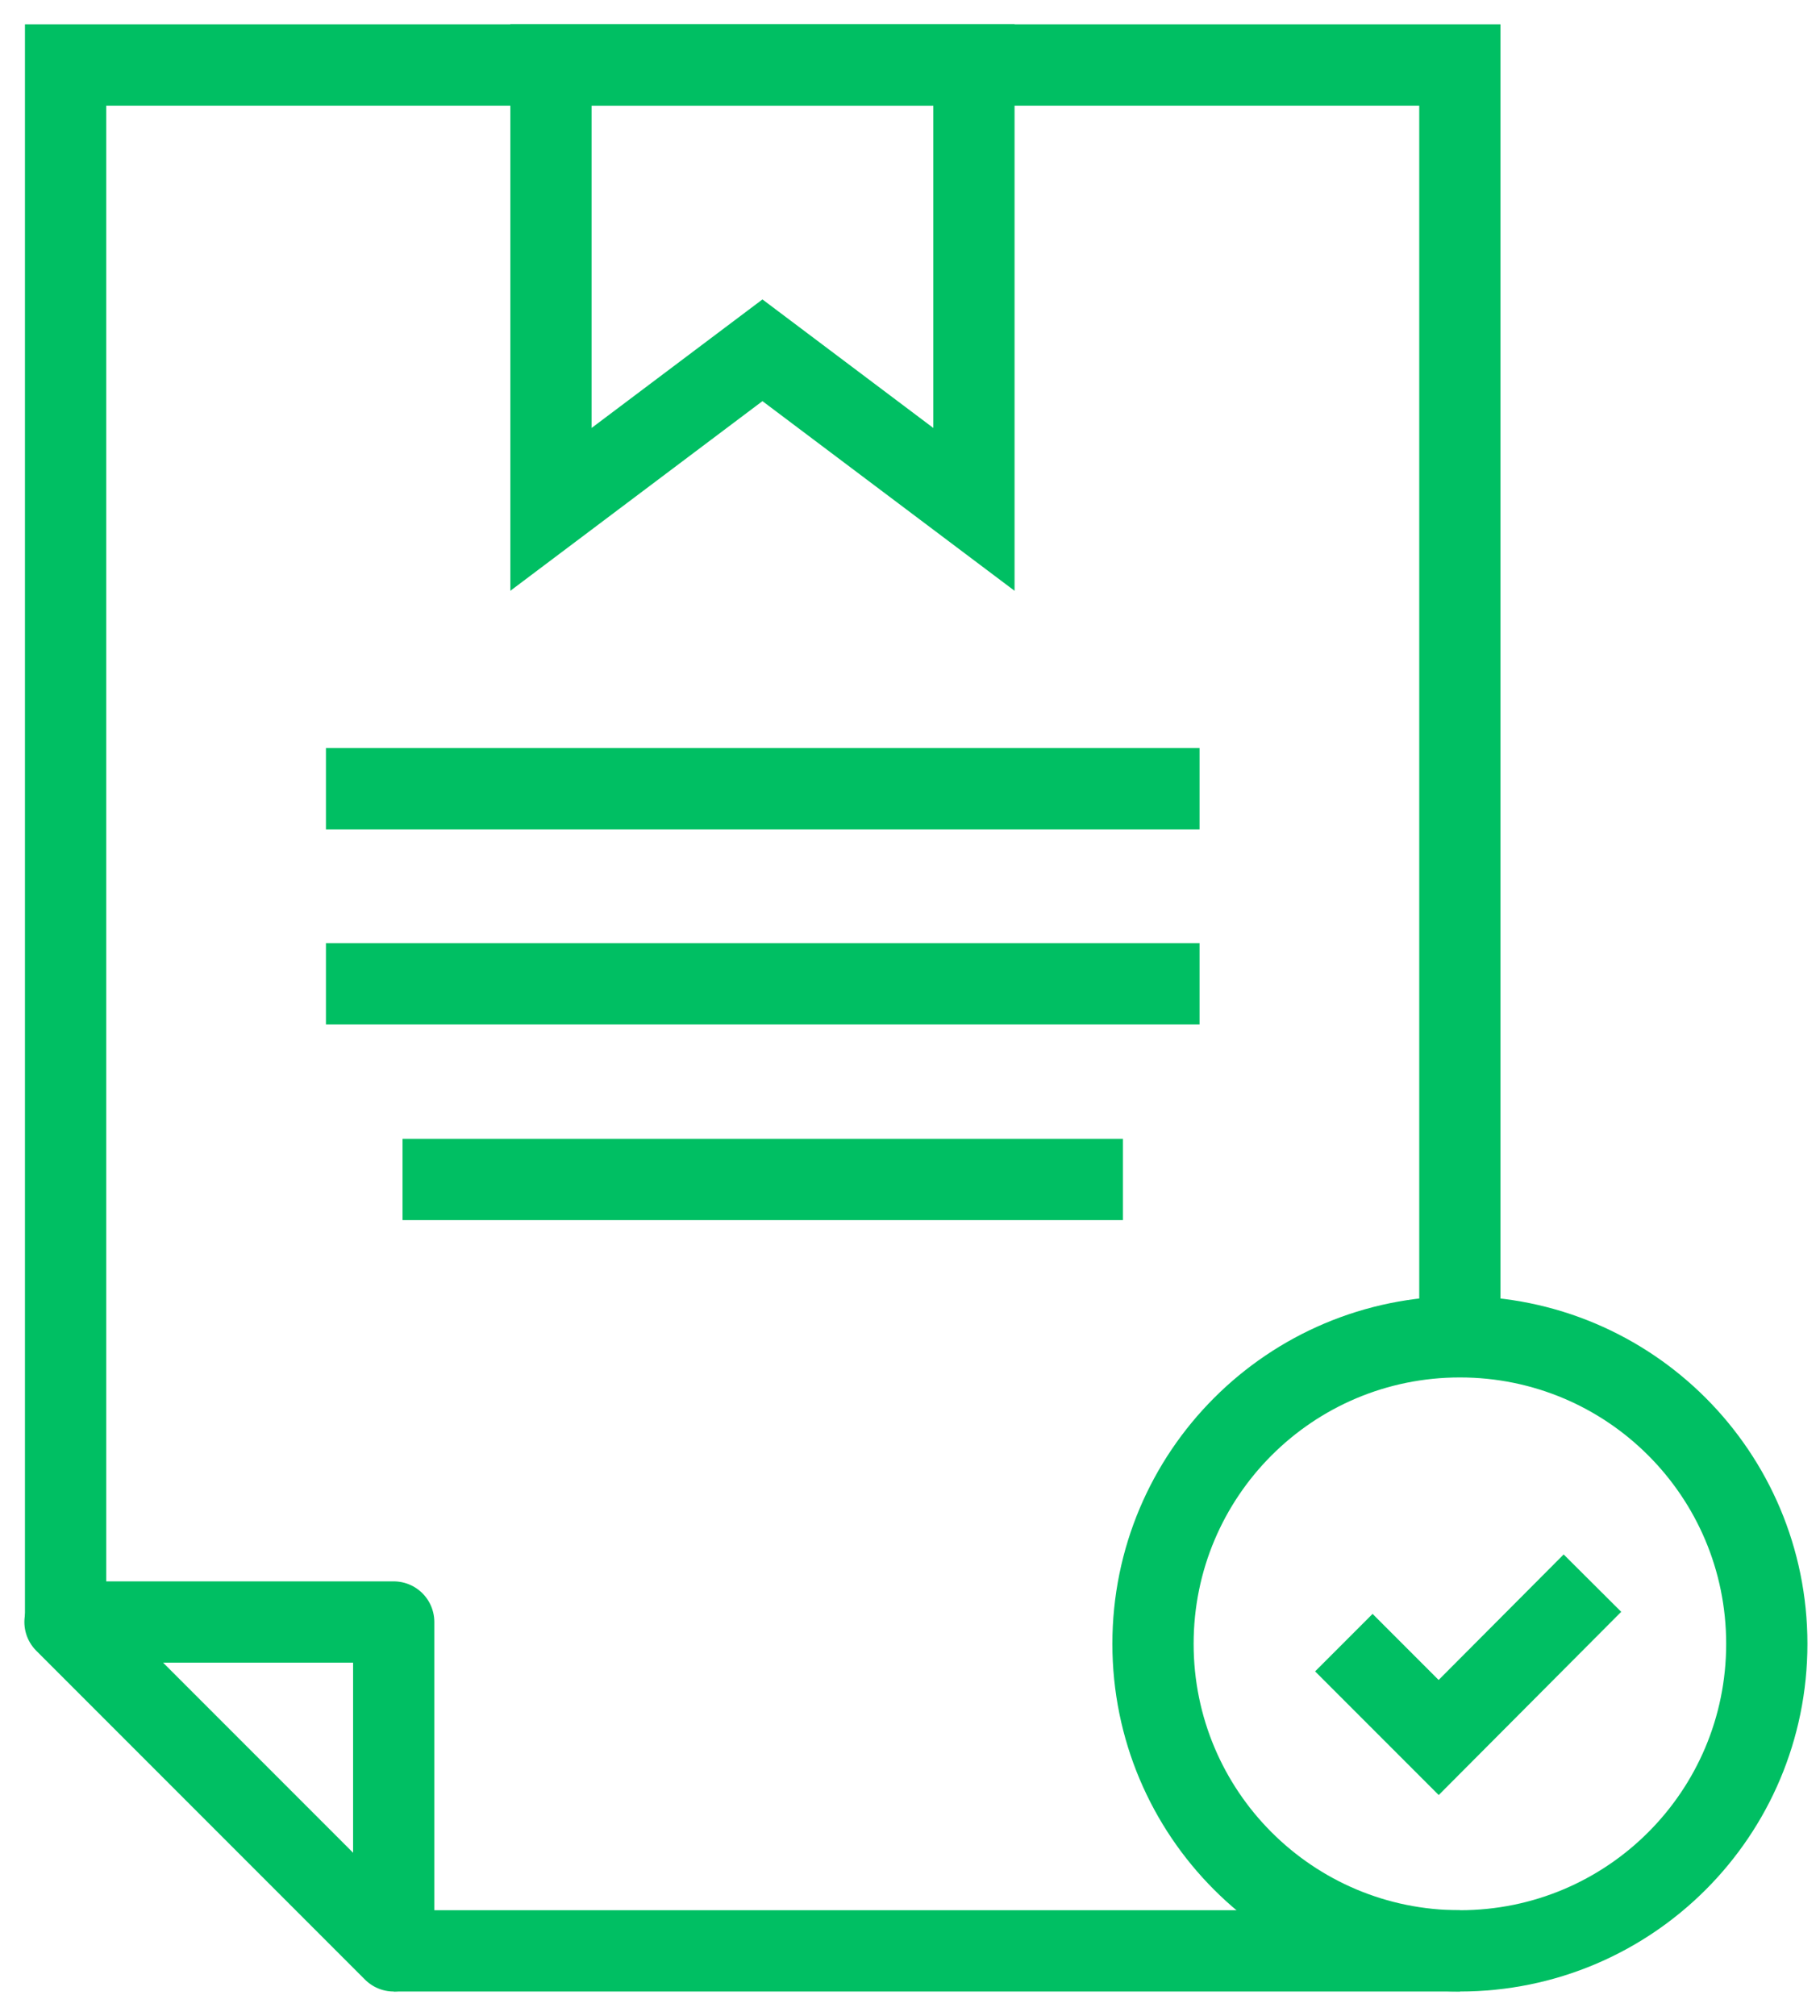
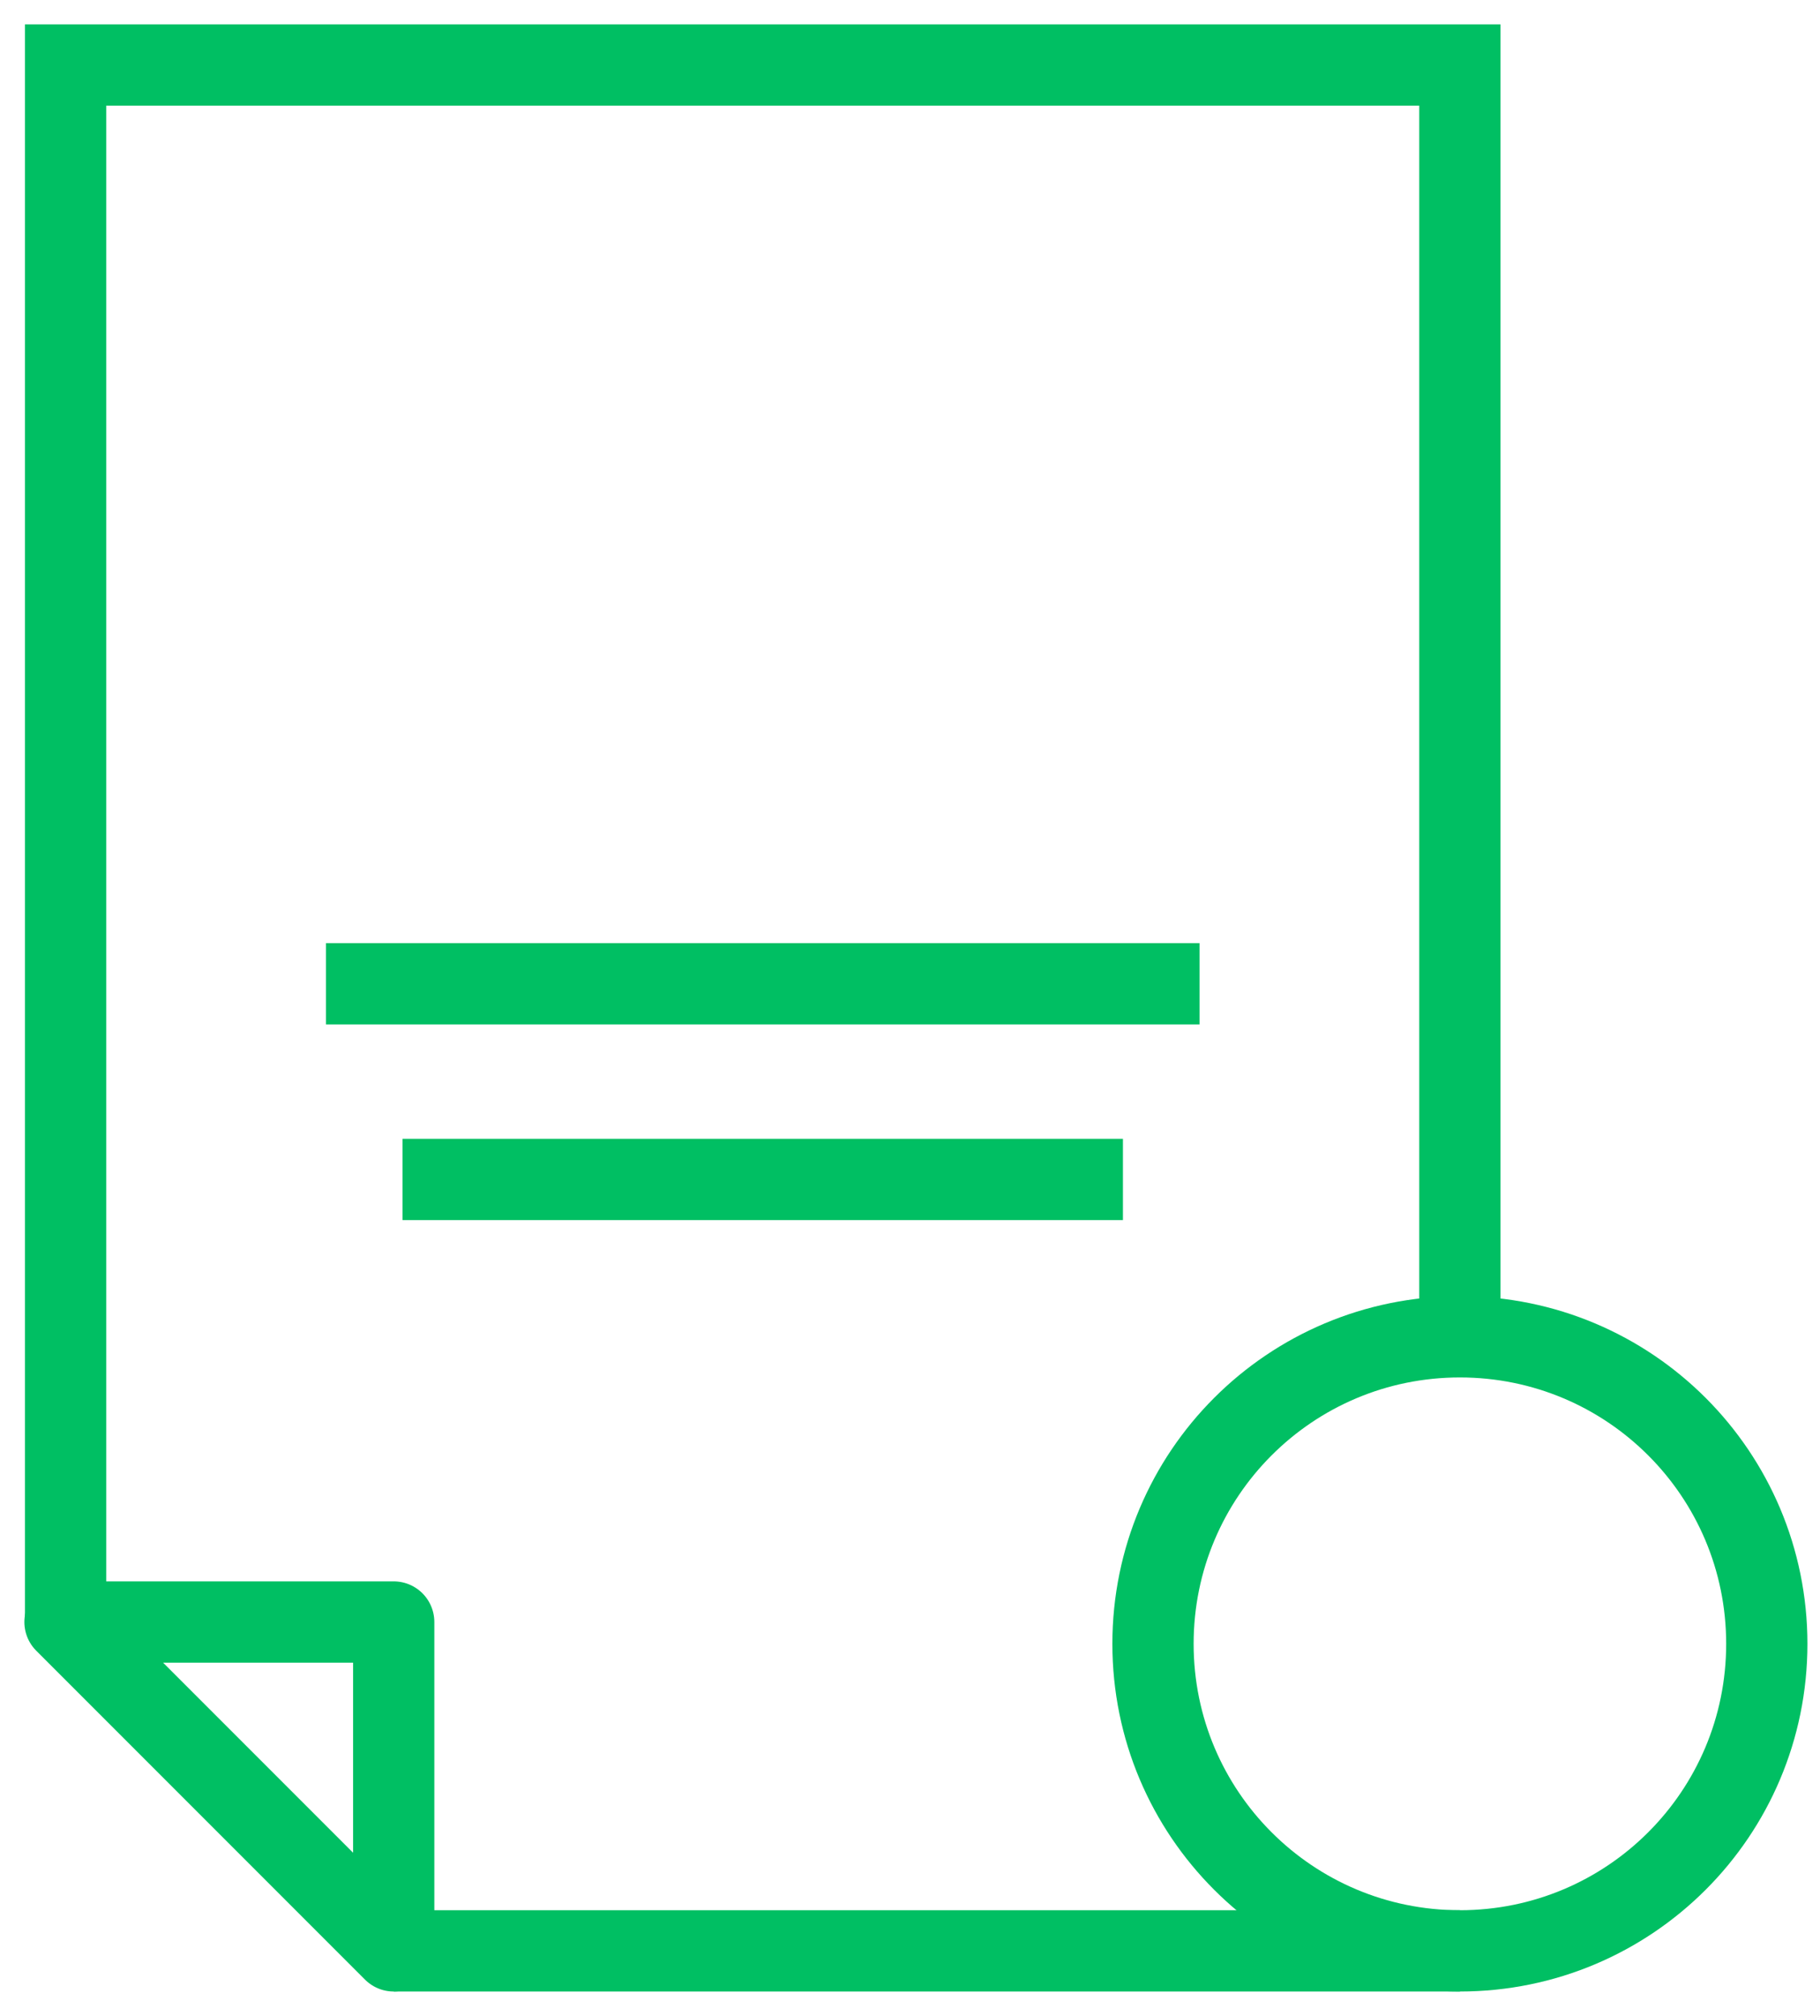
<svg xmlns="http://www.w3.org/2000/svg" width="56" height="62" viewBox="0 0 56 62" fill="none">
  <path d="M54.363 50.557C54.363 55.777 50.14 60 44.92 60C39.7 60 35.477 55.777 35.477 50.557C35.477 45.337 39.7 41.114 44.92 41.114C50.14 41.114 54.363 45.337 54.363 50.557Z" stroke="#00BF63" stroke-width="2.5" />
-   <path d="M41.349 50.52L44.267 53.438L48.998 48.69" stroke="#00BF63" stroke-width="2.5" />
  <path d="M2 49.886H12.114V60L2 49.886Z" stroke="#00BF63" stroke-width="2.5" stroke-linejoin="round" />
  <path d="M44.92 60H12.114" stroke="#00BF63" stroke-width="2.5" />
  <path d="M2.018 49.904V36.6V2H44.919V41.114" stroke="#00BF63" stroke-width="2.5" />
-   <path d="M29.967 15.666L23.46 10.773L16.953 15.666V2H29.967V15.666Z" stroke="#00BF63" stroke-width="2.5" />
  <path d="M10.029 30.257H36.909" stroke="#00BF63" stroke-width="2.5" />
-   <path d="M10.029 24.257H36.909" stroke="#00BF63" stroke-width="2.5" />
  <path d="M12.385 36.275H34.552" stroke="#00BF63" stroke-width="2.5" />
</svg>